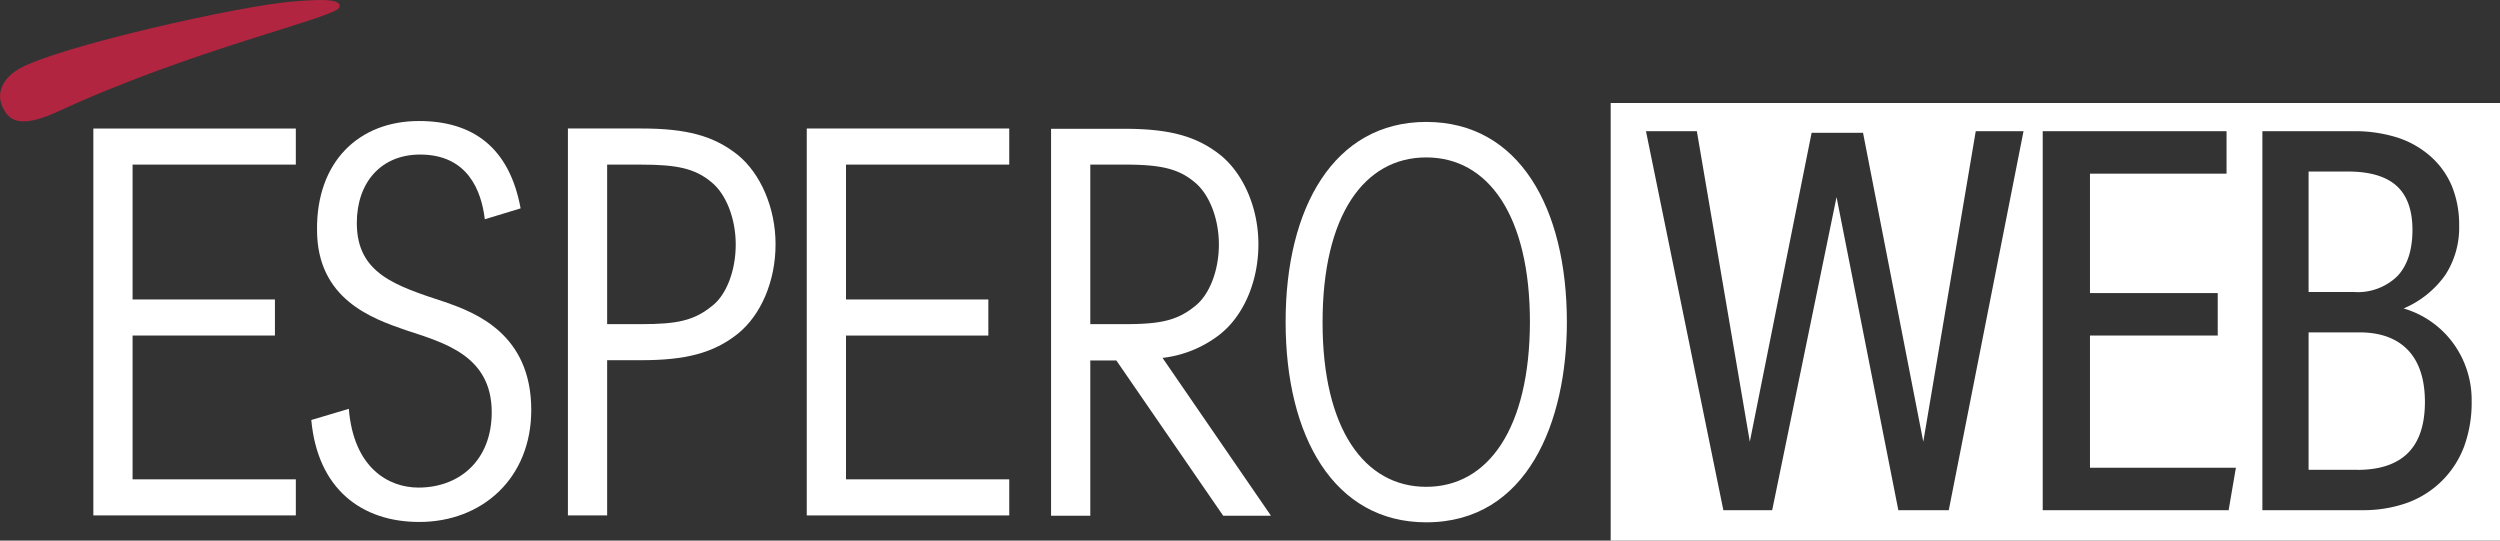
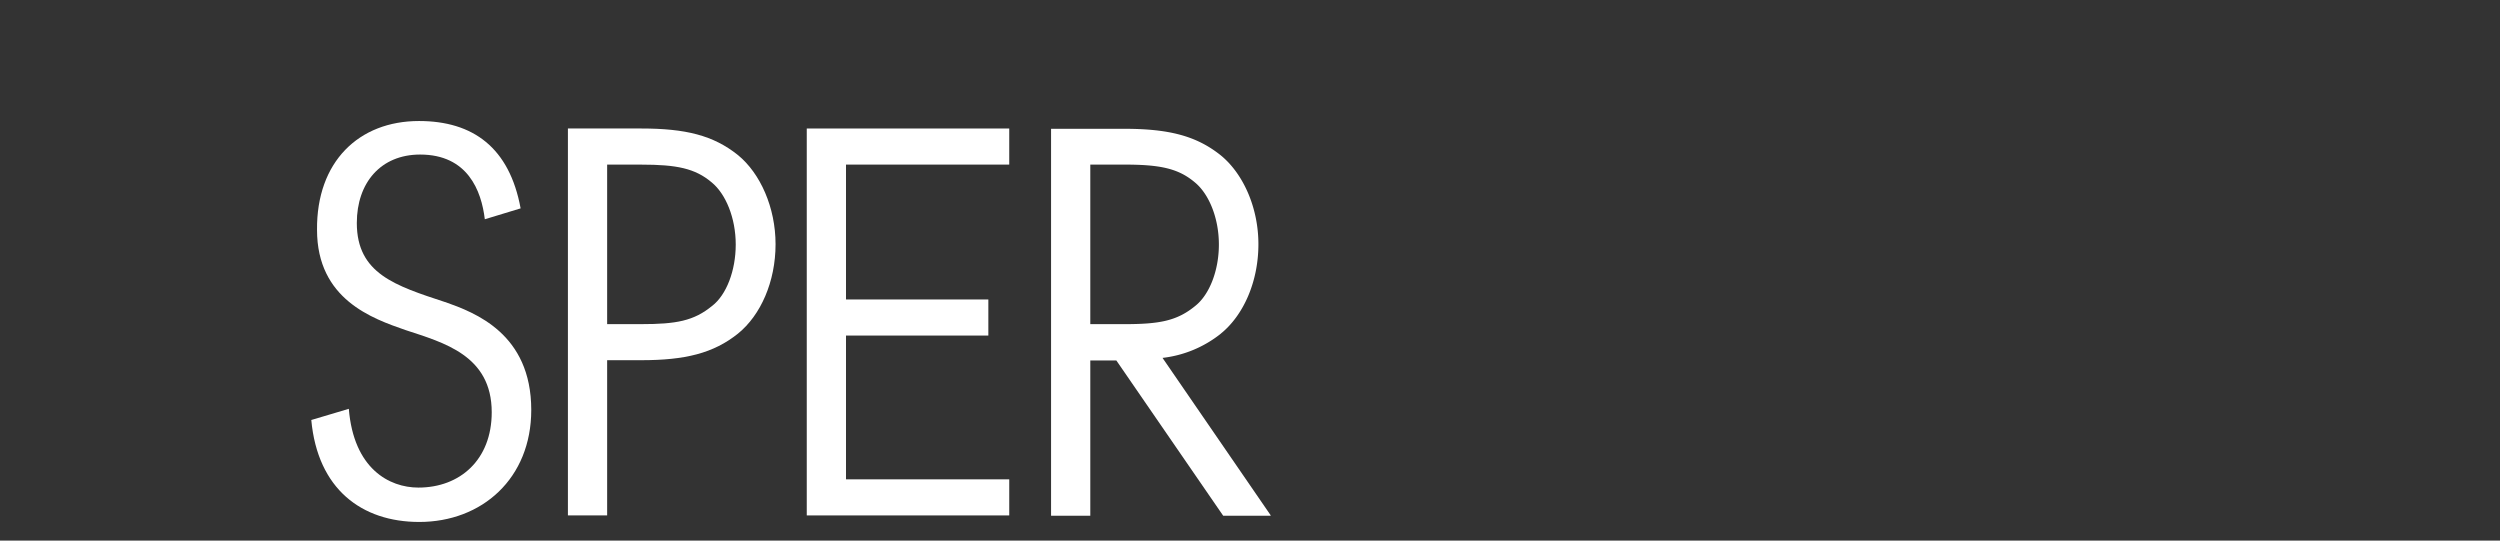
<svg xmlns="http://www.w3.org/2000/svg" id="Raggruppa_50" data-name="Raggruppa 50" width="425.008" height="91.899" viewBox="0 0 425.008 91.899">
  <rect x="0" y="0" width="425.008" height="91.899" fill="#333333" stroke="none" />
-   <path id="Sottrazione_3" data-name="Sottrazione 3" d="M855.187-2670.606H704V-2745H855.187Zm-112.79-58.4h0l10.505,53.23h8.573l12.707-64.422H766.06l-8.916,52.784L746.9-2739.93h-8.741l-10.505,52.515-9.005-52.784H710l13.155,64.423h8.3Zm72.394-11.192v64.423h16.95a22.2,22.2,0,0,0,7.679-1.252,16.313,16.313,0,0,0,5.916-3.755,16.243,16.243,0,0,0,3.773-5.879,21.764,21.764,0,0,0,1.259-7.614,16.378,16.378,0,0,0-3.134-9.881,16,16,0,0,0-8.432-5.911,16.623,16.623,0,0,0,7.08-5.685,14.767,14.767,0,0,0,2.361-8.392,17.419,17.419,0,0,0-1.2-6.632,13.926,13.926,0,0,0-3.609-5.1,15.829,15.829,0,0,0-5.705-3.249,24.137,24.137,0,0,0-7.492-1.079Zm-37.344,0v64.423h31.605l1.237-7.219H785.482v-22.467H807.2v-7.22H785.482v-20.3H808.7v-7.216Zm53.5,57.565h-8.3V-2706H831.3c3.572,0,6.35,1.018,8.254,3.024s2.869,4.965,2.869,8.8-.96,6.746-2.869,8.662-4.8,2.887-8.605,2.887Zm-.531-30.228h-7.769v-20.482h6.71c3.69,0,6.466.82,8.255,2.436s2.693,4.136,2.693,7.489c0,3.414-.862,6.056-2.561,7.851a9.642,9.642,0,0,1-7.328,2.708Z" transform="translate(-430.179 2762.506)" fill="#fff" />
  <g id="Raggruppa_45" data-name="Raggruppa 45" transform="translate(0 0)">
    <g id="Artboard-Copy-2" transform="translate(0)">
-       <path id="Path-Copy-13" d="M102.023,244.078v-6.135H74.27V213.5h24.2v-6.135H74.27V184.435h27.752V178.3H67.6v65.778Z" transform="translate(-51.731 -156.454)" fill="#fff" />
      <path id="Shape-Copy-10" d="M257.839,208.438c-3.12,2.581-6.135,3.12-12.075,3.12H239.97V184.44h5.794c6.038,0,9.154.632,11.977,3.019,2.385,1.947,4.089,6.038,4.089,10.565,0,4.479-1.607,8.57-3.992,10.42Zm4.382-25.611c-4.188-3.36-8.91-4.528-16.457-4.528H233.3v65.778h6.67V217.689h5.794c7.449,0,12.27-1.169,16.457-4.528,3.847-3.12,6.379-8.813,6.379-15.191C268.6,191.738,266.019,185.944,262.221,182.827Z" transform="translate(-136.753 -156.454)" fill="#fff" />
      <path id="Path-Copy-14" d="M316.7,244.078h34.423v-6.135H323.37V213.5h24.2v-6.135h-24.2V184.435h27.752V178.3H316.7Z" transform="translate(-179.548 -156.454)" fill="#fff" />
-       <path id="Shape-Copy-11" d="M507.807,238.035c-10.565,0-17.625-9.933-17.625-27.9v-.1c0-18.063,7.011-28,17.625-28,10.565,0,17.625,9.933,17.625,28-.048,18.015-7.06,28-17.625,28Zm0-62.034c-15.727,0-23.907,14.655-23.907,33.935v.1c0,19.378,8.18,34.034,23.907,34.034,17.235,0,23.906-17.138,23.906-34.034,0-19.378-8.083-34.034-23.906-34.034Z" transform="translate(-265.34 -155.274)" fill="#fff" />
      <path id="Shape-Copy-12" d="M408.67,211.606V184.488h5.794c6.038,0,9.154.634,11.977,3.019,2.385,1.947,4.089,6.038,4.089,10.565,0,4.431-1.607,8.519-3.992,10.42-3.12,2.581-6.135,3.12-12.075,3.12Zm22.2,1.607c3.847-3.12,6.379-8.813,6.379-15.191,0-6.232-2.581-11.977-6.379-15.093-4.188-3.36-8.91-4.528-16.457-4.528H402v65.778h6.67V217.789h4.43l18.16,26.389H439.3l.049-.049-18.4-26.779a19.446,19.446,0,0,0,9.933-4.138Z" transform="translate(-223.316 -156.506)" fill="#fff" />
      <path id="Path-Copy-15" d="M166.437,206.472c-8.423-2.775-15-4.82-15-13.439,0-6.865,4.09-11.639,10.761-11.639,8.083,0,10.42,6.135,11,11l6.086-1.85c-1.9-10.319-8.082-14.85-17.278-14.85-10.224,0-17.431,6.914-17.334,18.5,0,11.831,9.446,15.093,15.044,17.038,6.479,2.142,14.656,4.285,14.656,13.974,0,8.082-5.4,12.805-12.464,12.805-4.966,0-11-3.213-11.831-13.39l-6.379,1.9c1.072,11.734,8.57,17.334,18.358,17.334,10.662,0,19.037-7.4,19.037-19.037,0-13-9.592-16.559-14.655-18.358Z" transform="translate(-90.777 -155.12)" fill="#fff" />
-       <path id="Path-Copy-16" d="M85.055,133.66c2.873-.194,8.423-.731,7.6,1.072-.779,1.753-25.123,7.108-48.153,17.82-6.427,2.873-8.13,1.169-9.1-1.022-.779-1.656-.634-4.333,2.823-6.379,6.28-3.7,37.685-10.809,46.838-11.49Z" transform="translate(-35.005 -133.433)" fill="#b22540" />
    </g>
  </g>
</svg>